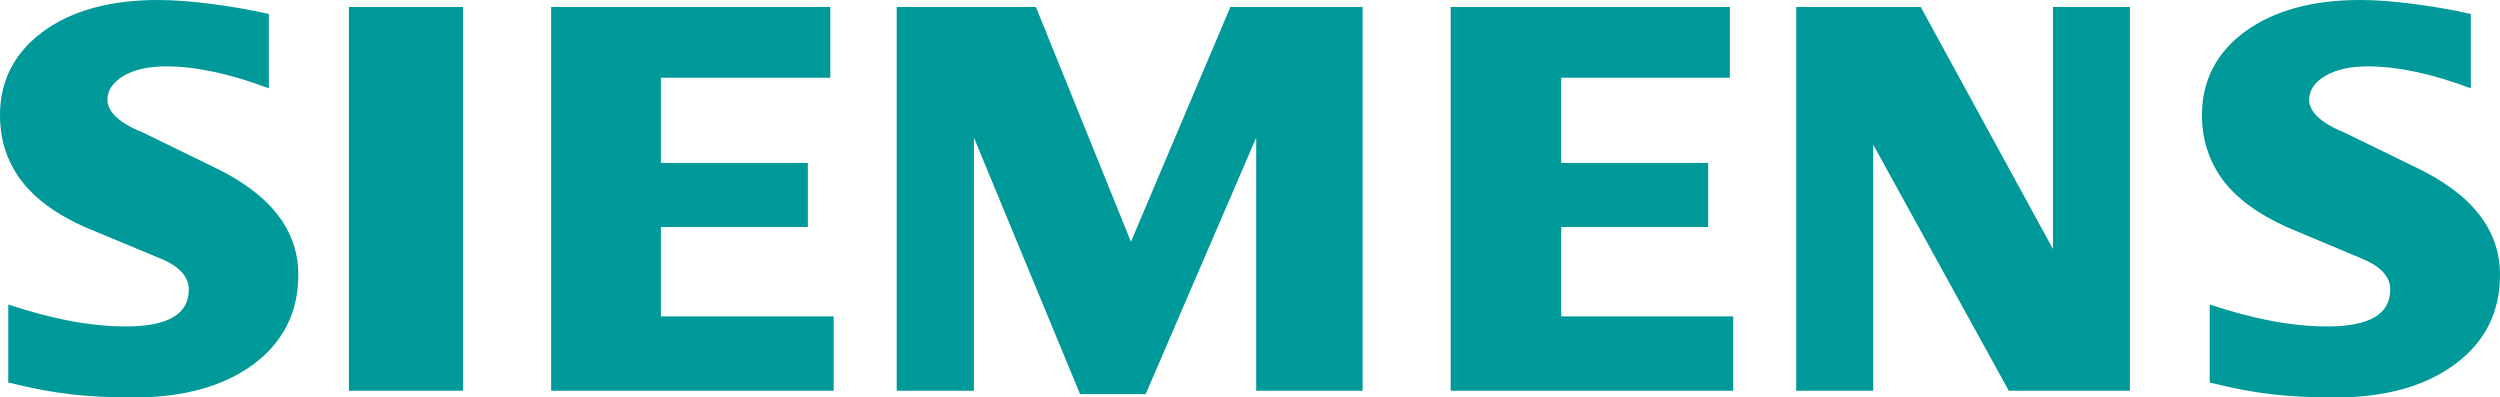
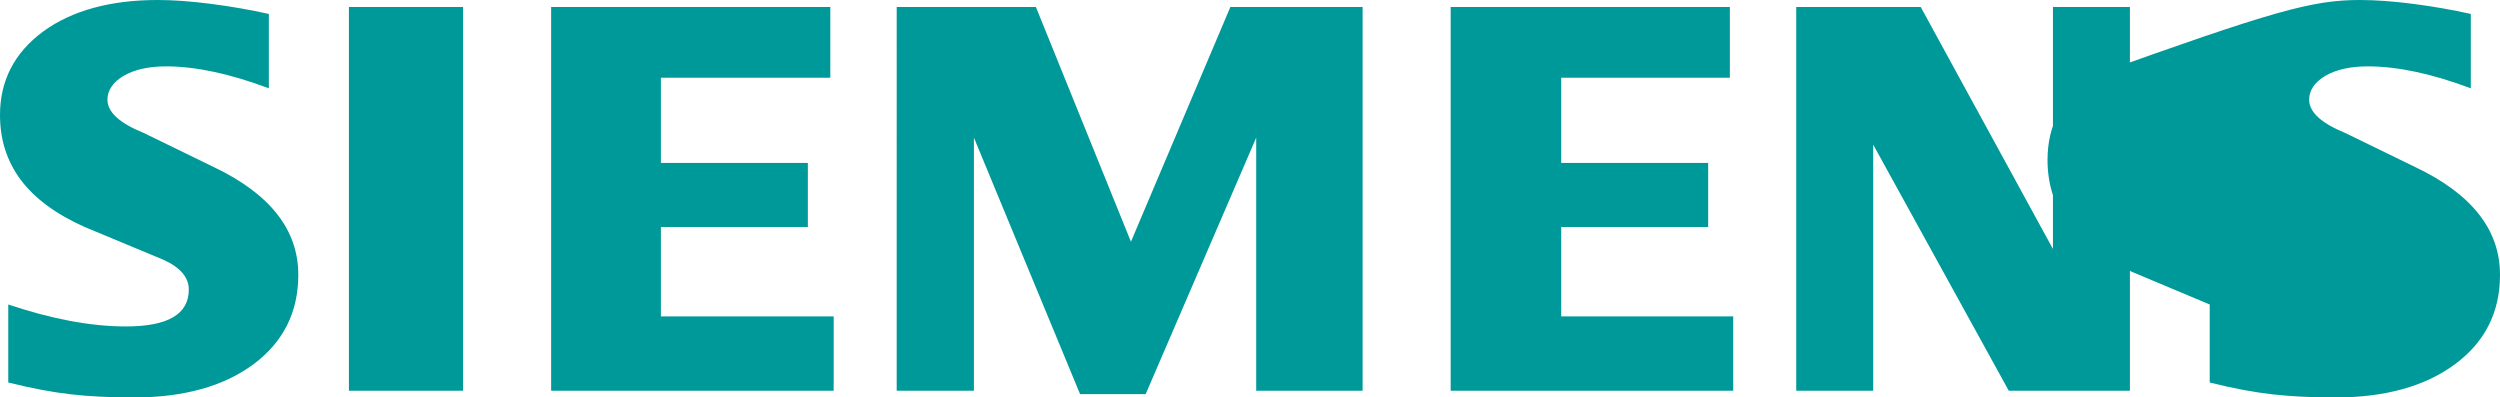
<svg xmlns="http://www.w3.org/2000/svg" viewBox="0 0 968 153.9">
-   <path fill="#099" d="M956.7 5.4v28.8c-14.9-5.6-28.2-8.5-39.9-8.5-6.9 0-12.4 1.3-16.5 3.7-4.1 2.5-6.2 5.6-6.2 9.2 0 4.8 4.7 9.1 14 12.9l27.1 13.2C957.1 75.1 968 89 968 106.4c0 14.5-5.8 26-17.4 34.6-11.6 8.6-27.1 12.9-46.5 12.9-8.9 0-17-.4-24.1-1.2s-15.3-2.3-24.4-4.6v-30.2c16.7 5.6 31.8 8.5 45.5 8.5 16.3 0 24.4-4.7 24.4-14.3 0-4.7-3.3-8.6-10.1-11.6l-30-12.6c-11.1-5-19.4-11.1-24.8-18.3-5.3-7.3-8-15.6-8-25.1 0-13.3 5.6-24.1 16.7-32.3C880.5 4.1 895.3 0 913.8 0c6 0 12.9.5 20.6 1.5 7.7 1 15.2 2.3 22.3 3.9zm-852.6 0v28.8c-14.9-5.6-28.2-8.5-39.8-8.5-6.9 0-12.4 1.3-16.5 3.7-4.1 2.5-6.2 5.6-6.2 9.2 0 4.8 4.7 9.1 14.1 12.9l27.1 13.2c21.8 10.4 32.7 24.3 32.7 41.7 0 14.5-5.8 26-17.3 34.6-11.6 8.6-27.1 12.9-46.5 12.9-8.9 0-17-.4-24.1-1.2s-15.2-2.3-24.4-4.6v-30.2c16.7 5.6 31.9 8.5 45.5 8.5 16.3 0 24.4-4.7 24.4-14.3 0-4.7-3.3-8.6-10-11.6L32.8 87.9C21.6 82.9 13.4 76.8 8 69.6 2.6 62.3 0 54 0 44.5c0-13.3 5.6-24.1 16.7-32.3C27.8 4.1 42.7 0 61.1 0c6.1 0 12.9.5 20.6 1.5 7.8 1 15.2 2.3 22.4 3.9zm31-2.7h44.2v148.6h-44.2zm186.4 0v27.4h-65.6v33h56.9v24.8h-56.9v34.6h66.9v28.8H213.4V2.7zm206.1 0v148.6h-41.2v-98l-42.8 99.3h-25.4l-41.1-99.3v98h-29.9V2.7h53.9l36.8 90.9 38.5-90.9zm142.2 0v27.4h-65.3v33h56.9v24.8h-56.9v34.6h66.6v28.8H561.7V2.7zm154.9 0v148.6h-46.9L725.3 56v95.3h-29.8V2.7h48.2l51.2 93.7V2.7z" />
+   <path fill="#099" d="M956.7 5.4v28.8c-14.9-5.6-28.2-8.5-39.9-8.5-6.9 0-12.4 1.3-16.5 3.7-4.1 2.5-6.2 5.6-6.2 9.2 0 4.8 4.7 9.1 14 12.9l27.1 13.2C957.1 75.1 968 89 968 106.4c0 14.5-5.8 26-17.4 34.6-11.6 8.6-27.1 12.9-46.5 12.9-8.9 0-17-.4-24.1-1.2s-15.3-2.3-24.4-4.6v-30.2l-30-12.6c-11.1-5-19.4-11.1-24.8-18.3-5.3-7.3-8-15.6-8-25.1 0-13.3 5.6-24.1 16.7-32.3C880.5 4.1 895.3 0 913.8 0c6 0 12.9.5 20.6 1.5 7.7 1 15.2 2.3 22.3 3.9zm-852.6 0v28.8c-14.9-5.6-28.2-8.5-39.8-8.5-6.9 0-12.4 1.3-16.5 3.7-4.1 2.5-6.2 5.6-6.2 9.2 0 4.8 4.7 9.1 14.1 12.9l27.1 13.2c21.8 10.4 32.7 24.3 32.7 41.7 0 14.5-5.8 26-17.3 34.6-11.6 8.6-27.1 12.9-46.5 12.9-8.9 0-17-.4-24.1-1.2s-15.2-2.3-24.4-4.6v-30.2c16.7 5.6 31.9 8.5 45.5 8.5 16.3 0 24.4-4.7 24.4-14.3 0-4.7-3.3-8.6-10-11.6L32.8 87.9C21.6 82.9 13.4 76.8 8 69.6 2.6 62.3 0 54 0 44.5c0-13.3 5.6-24.1 16.7-32.3C27.8 4.1 42.7 0 61.1 0c6.1 0 12.9.5 20.6 1.5 7.8 1 15.2 2.3 22.4 3.9zm31-2.7h44.2v148.6h-44.2zm186.4 0v27.4h-65.6v33h56.9v24.8h-56.9v34.6h66.9v28.8H213.4V2.7zm206.1 0v148.6h-41.2v-98l-42.8 99.3h-25.4l-41.1-99.3v98h-29.9V2.7h53.9l36.8 90.9 38.5-90.9zm142.2 0v27.4h-65.3v33h56.9v24.8h-56.9v34.6h66.6v28.8H561.7V2.7zm154.9 0v148.6h-46.9L725.3 56v95.3h-29.8V2.7h48.2l51.2 93.7V2.7z" />
</svg>